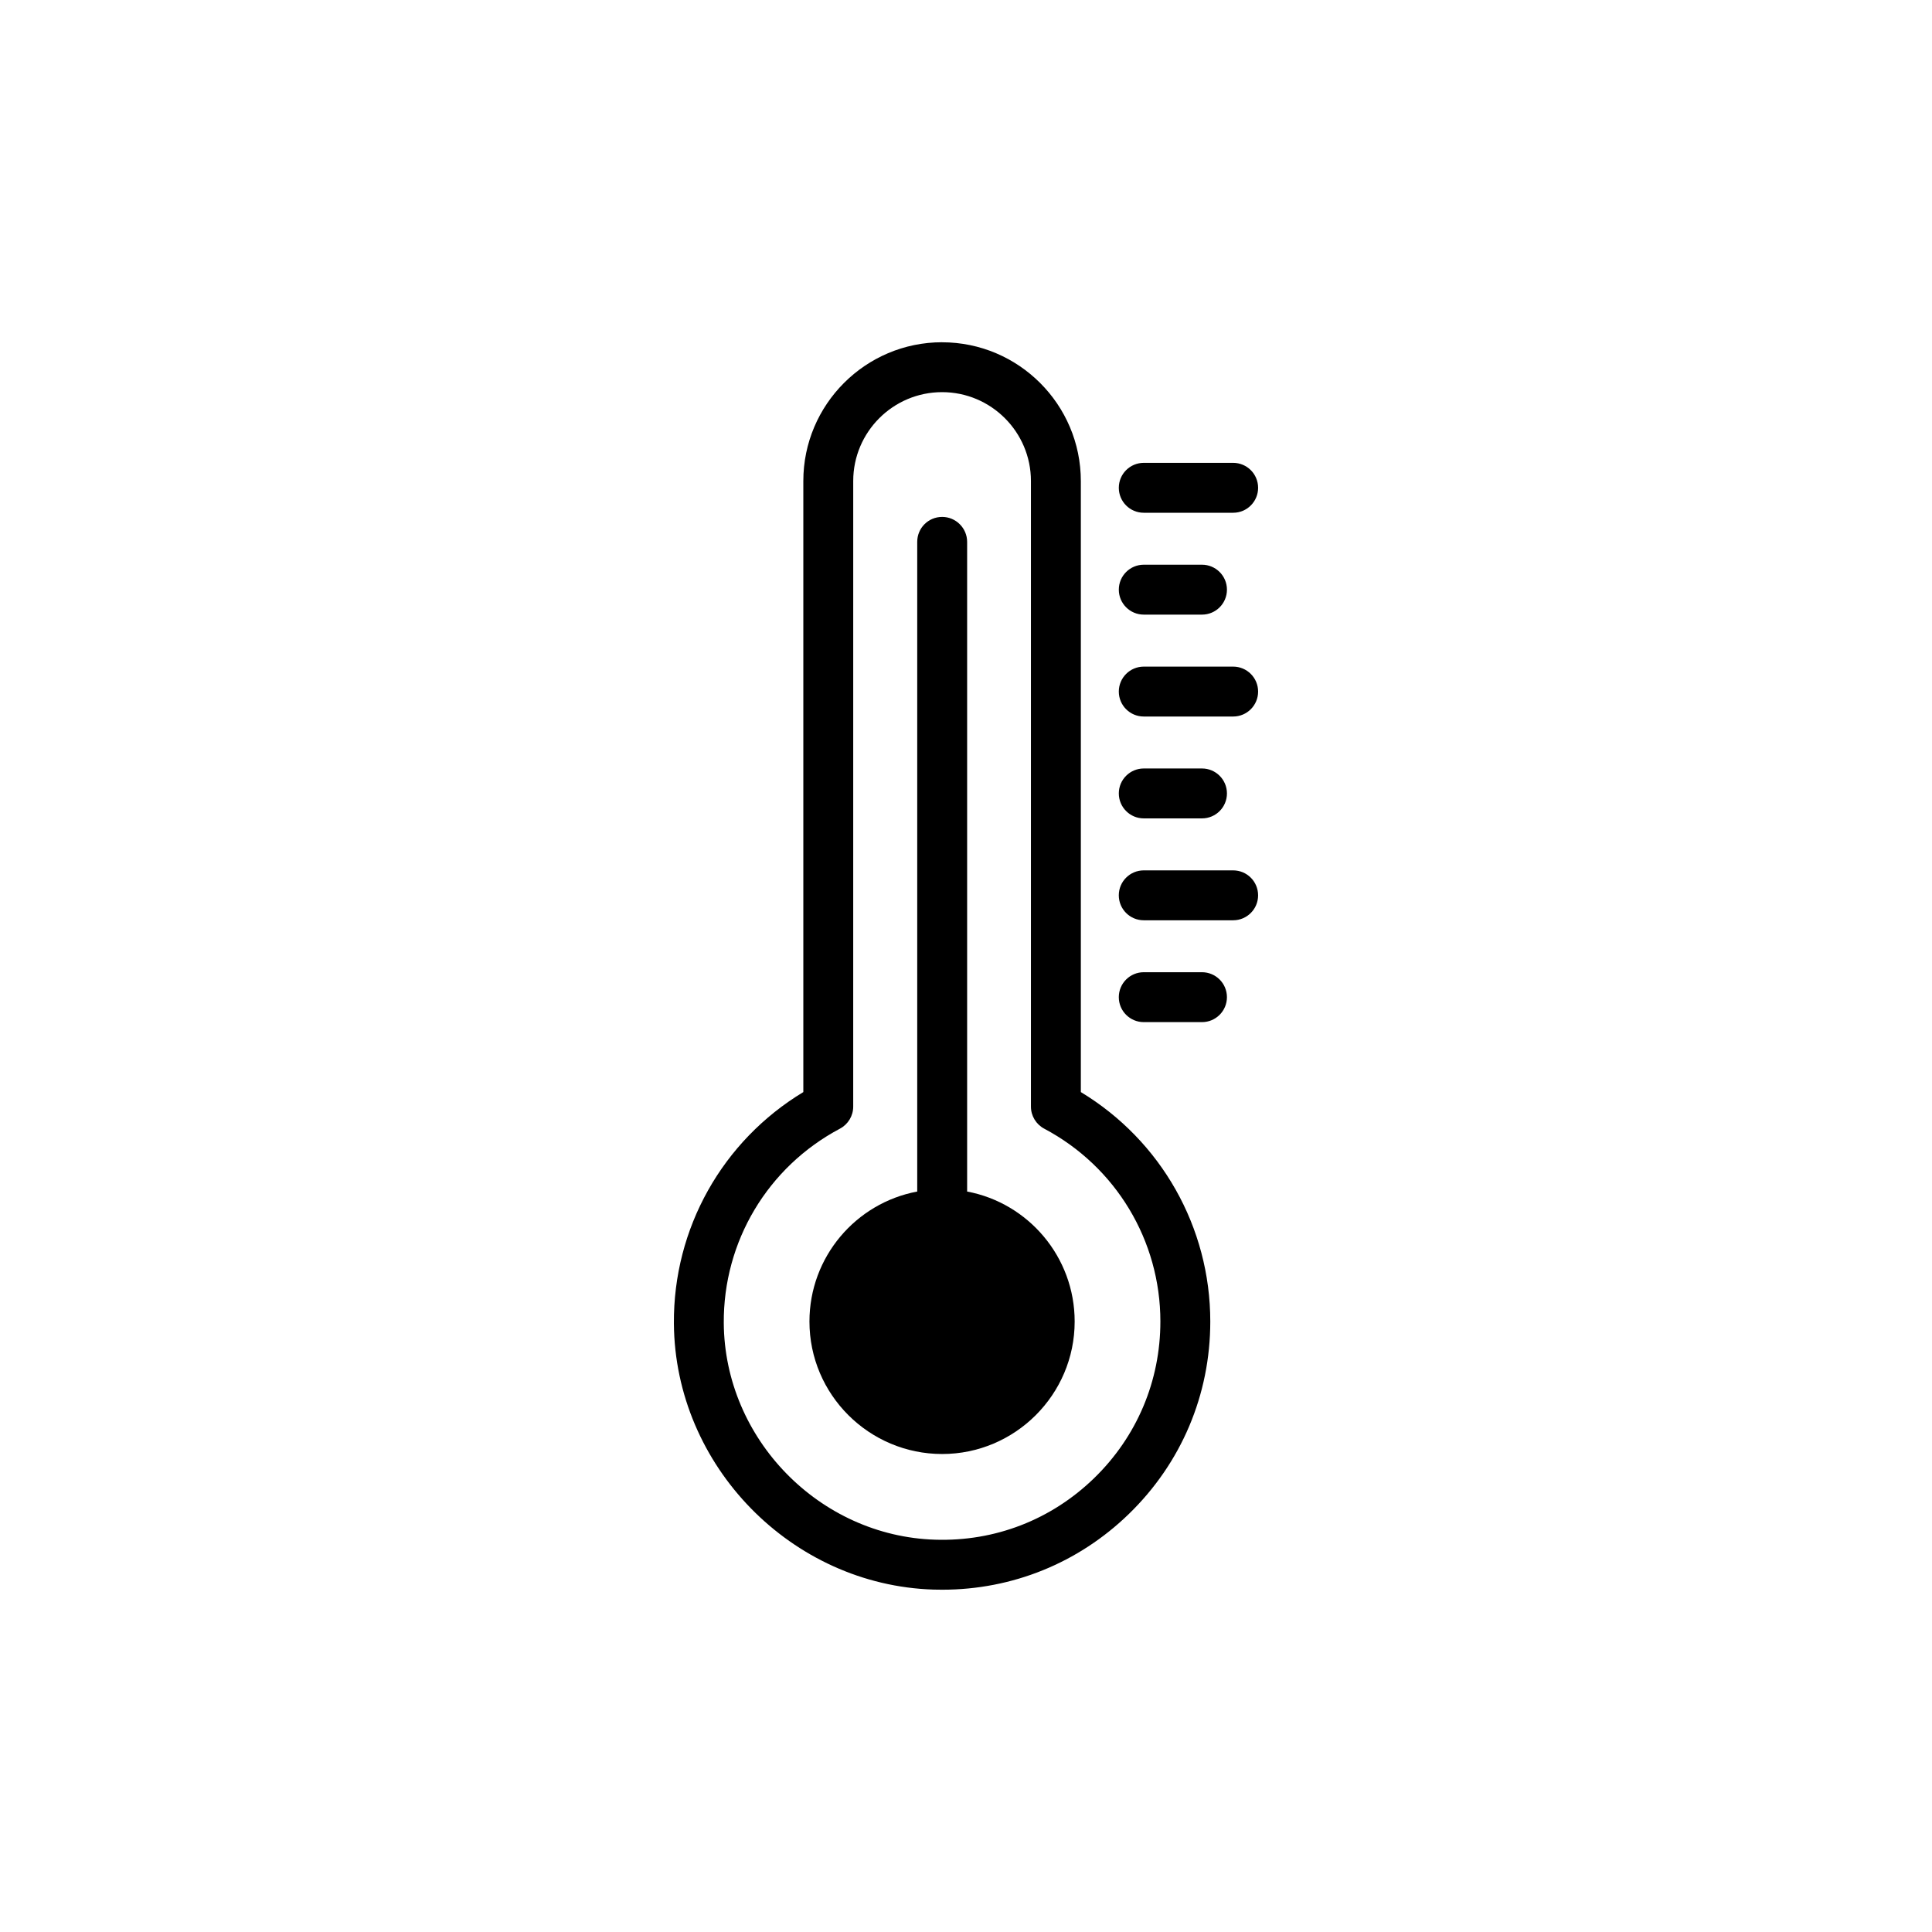
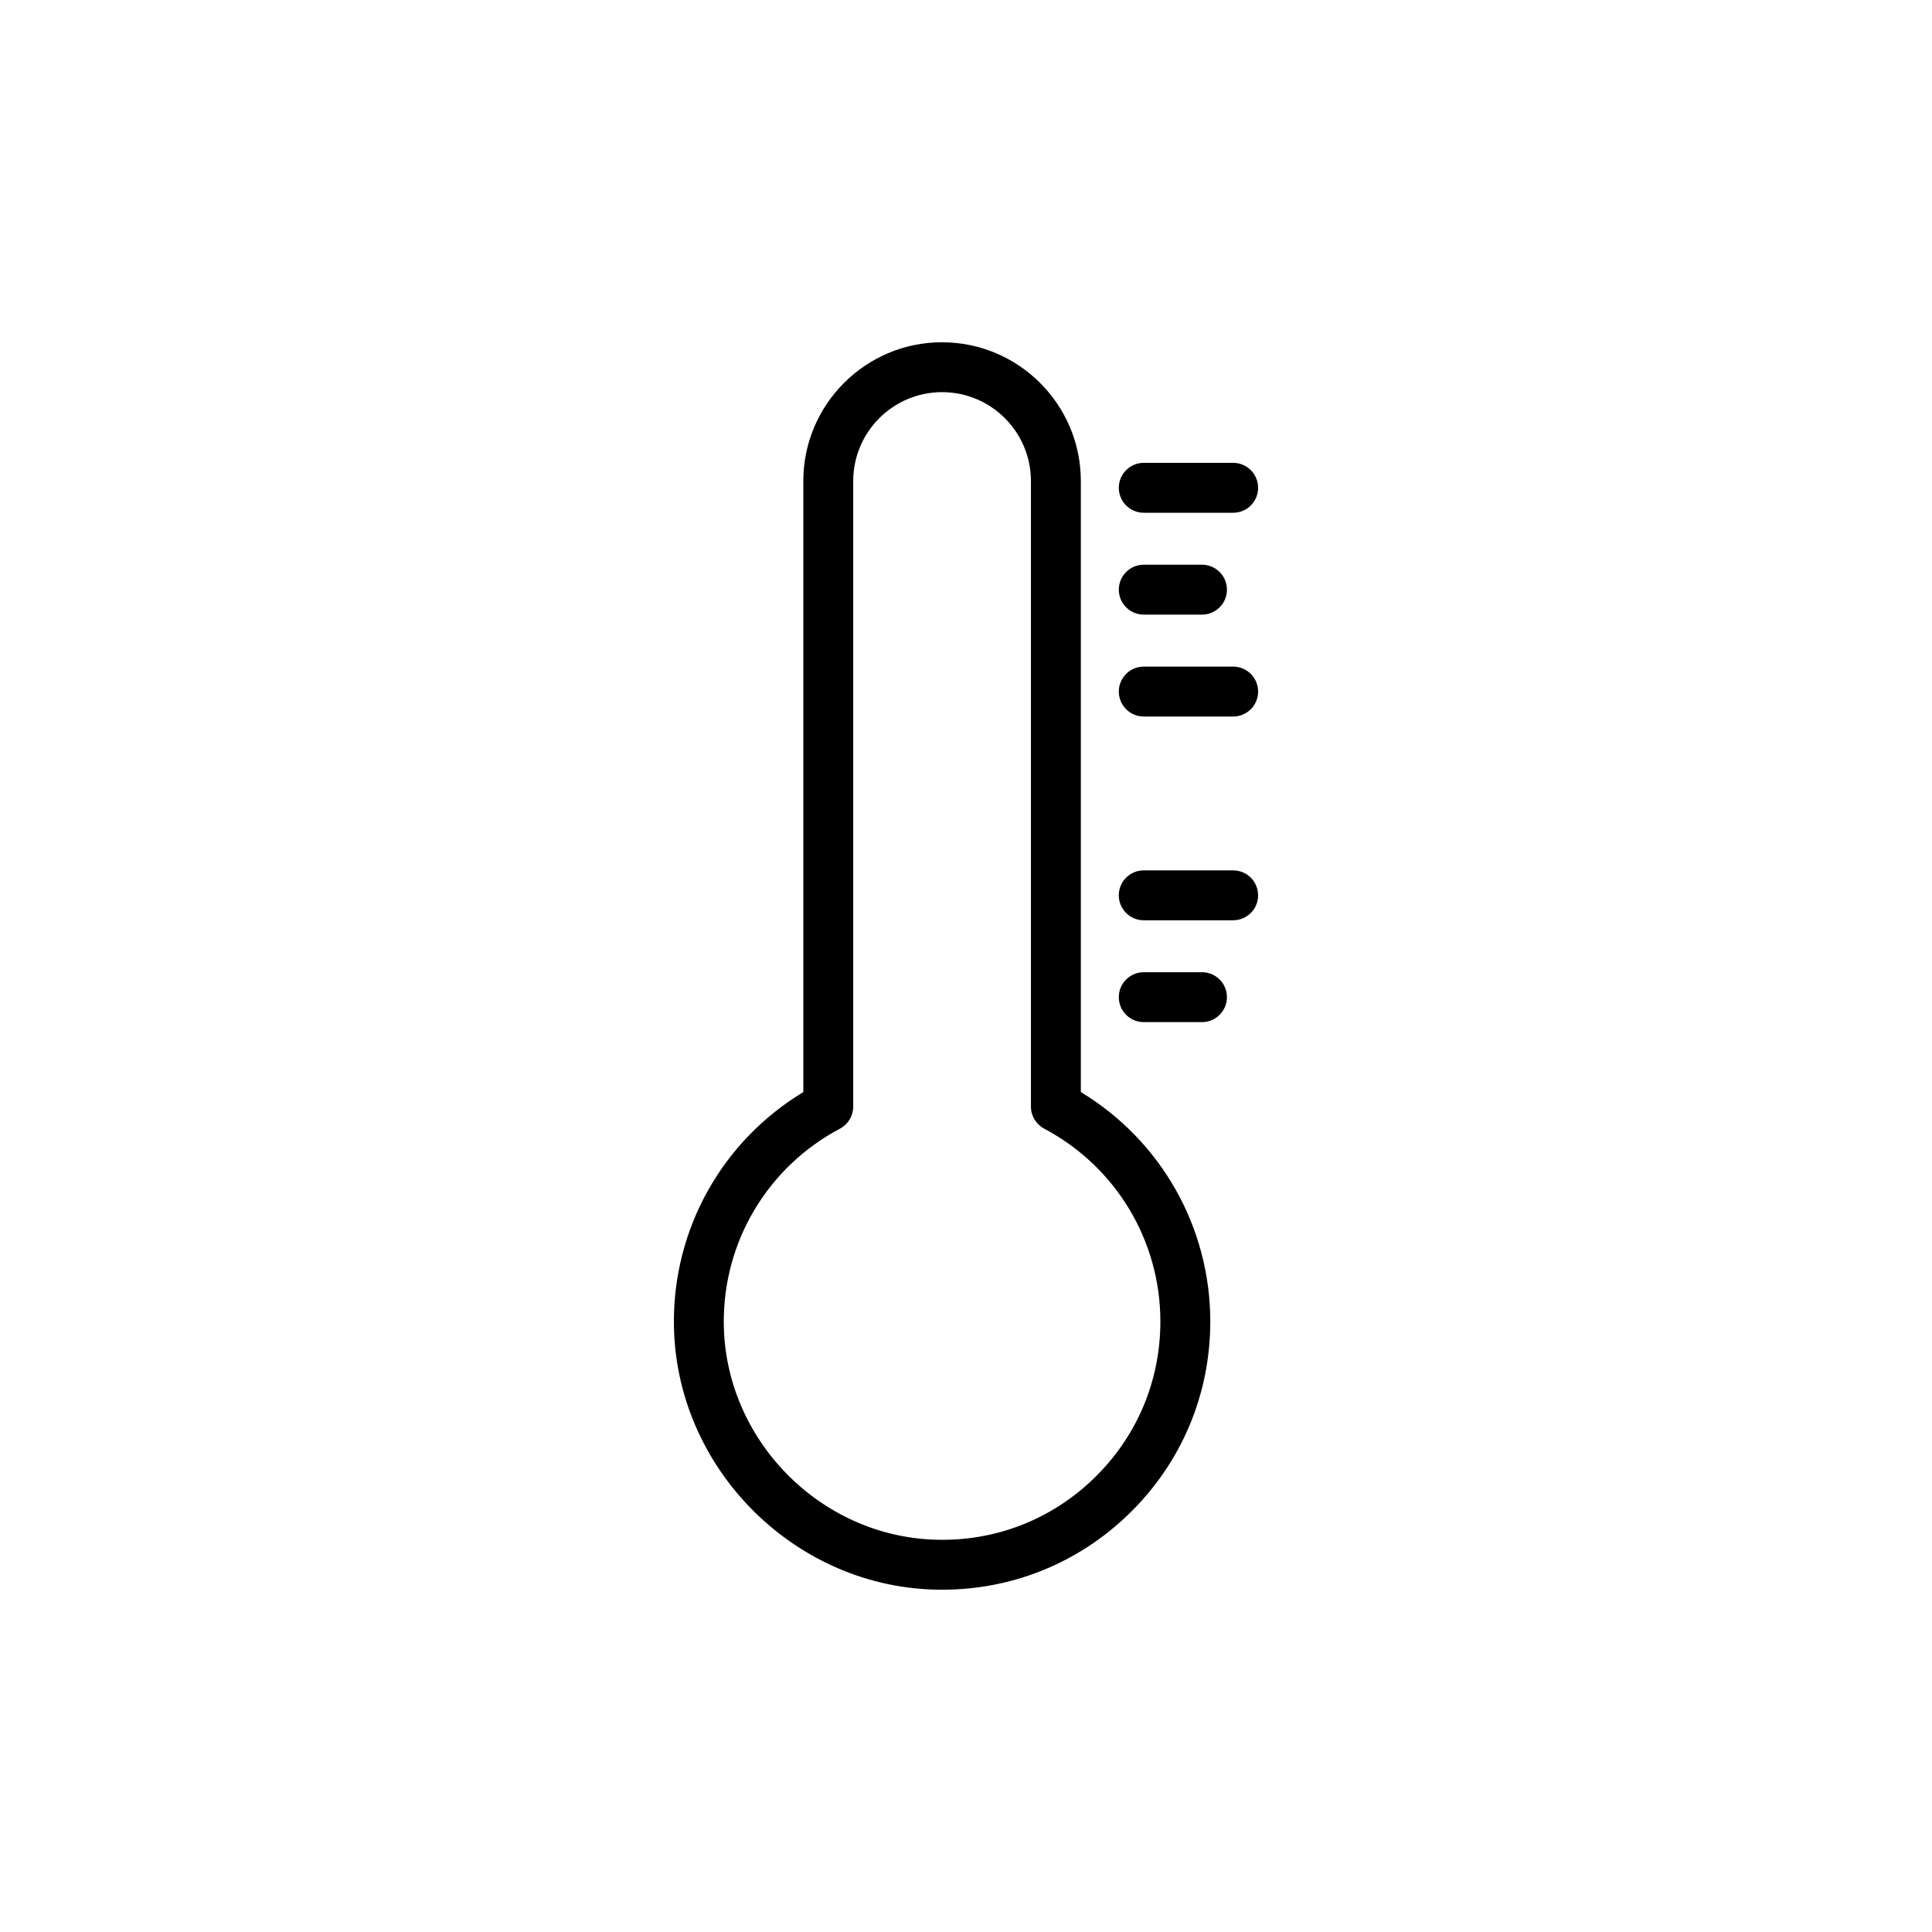
<svg xmlns="http://www.w3.org/2000/svg" fill="#000000" width="800px" height="800px" version="1.1" viewBox="144 144 512 512">
  <g>
    <path d="m393.66 234.7c-20.273 0-36.77 16.496-36.77 36.77v161.94c-21.441 12.957-34.484 36.102-34.301 61.328 0.273 37.727 31.156 69.359 68.84 70.52 0.754 0.02 1.508 0.031 2.262 0.031 18.578 0 36.066-7.07 49.445-20.047 13.93-13.508 21.602-31.625 21.602-51.027 0-25.008-13.047-47.953-34.305-60.805v-161.93c0-20.277-16.5-36.773-36.773-36.773zm57.852 259.51c0 15.793-6.242 30.539-17.582 41.539-11.332 10.988-26.234 16.789-42.098 16.285-30.668-0.938-55.801-26.688-56.023-57.387-0.156-21.637 11.641-41.387 30.789-51.543 2.16-1.148 3.512-3.394 3.512-5.844l0.004-165.79c0-12.984 10.562-23.547 23.547-23.547s23.547 10.562 23.547 23.547v165.79c0 2.445 1.352 4.695 3.512 5.844 18.996 10.07 30.793 29.656 30.793 51.109z" />
-     <path d="m400.3 459.77v-172.17c0-3.637-2.977-6.613-6.613-6.613-3.703 0-6.613 2.977-6.613 6.613v172.17c-16.266 3.043-28.562 17.324-28.562 34.449 0 19.371 15.801 35.109 35.176 35.109 19.305 0 35.109-15.738 35.109-35.109 0-17.129-12.297-31.406-28.496-34.449z" />
    <path d="m470.8 266.66h-23.691c-3.652 0-6.613 2.957-6.613 6.613s2.961 6.613 6.613 6.613h23.691c3.652 0 6.613-2.957 6.613-6.613-0.004-3.656-2.961-6.613-6.613-6.613z" />
    <path d="m447.11 306.88h15.43c3.652 0 6.613-2.957 6.613-6.613 0-3.652-2.961-6.613-6.613-6.613h-15.43c-3.652 0-6.613 2.957-6.613 6.613 0.004 3.656 2.965 6.613 6.613 6.613z" />
    <path d="m470.8 320.66h-23.691c-3.652 0-6.613 2.957-6.613 6.613s2.961 6.613 6.613 6.613h23.691c3.652 0 6.613-2.957 6.613-6.613-0.004-3.656-2.961-6.613-6.613-6.613z" />
-     <path d="m447.11 360.88h15.43c3.652 0 6.613-2.957 6.613-6.613 0-3.652-2.961-6.613-6.613-6.613h-15.43c-3.652 0-6.613 2.957-6.613 6.613 0.004 3.656 2.965 6.613 6.613 6.613z" />
    <path d="m477.41 381.27c0-3.656-2.961-6.613-6.613-6.613h-23.691c-3.652 0-6.613 2.957-6.613 6.613s2.961 6.613 6.613 6.613h23.691c3.656 0 6.613-2.957 6.613-6.613z" />
    <path d="m469.15 408.26c0-3.656-2.961-6.613-6.613-6.613h-15.43c-3.652 0-6.613 2.957-6.613 6.613s2.961 6.613 6.613 6.613h15.43c3.652 0 6.613-2.957 6.613-6.613z" />
  </g>
</svg>